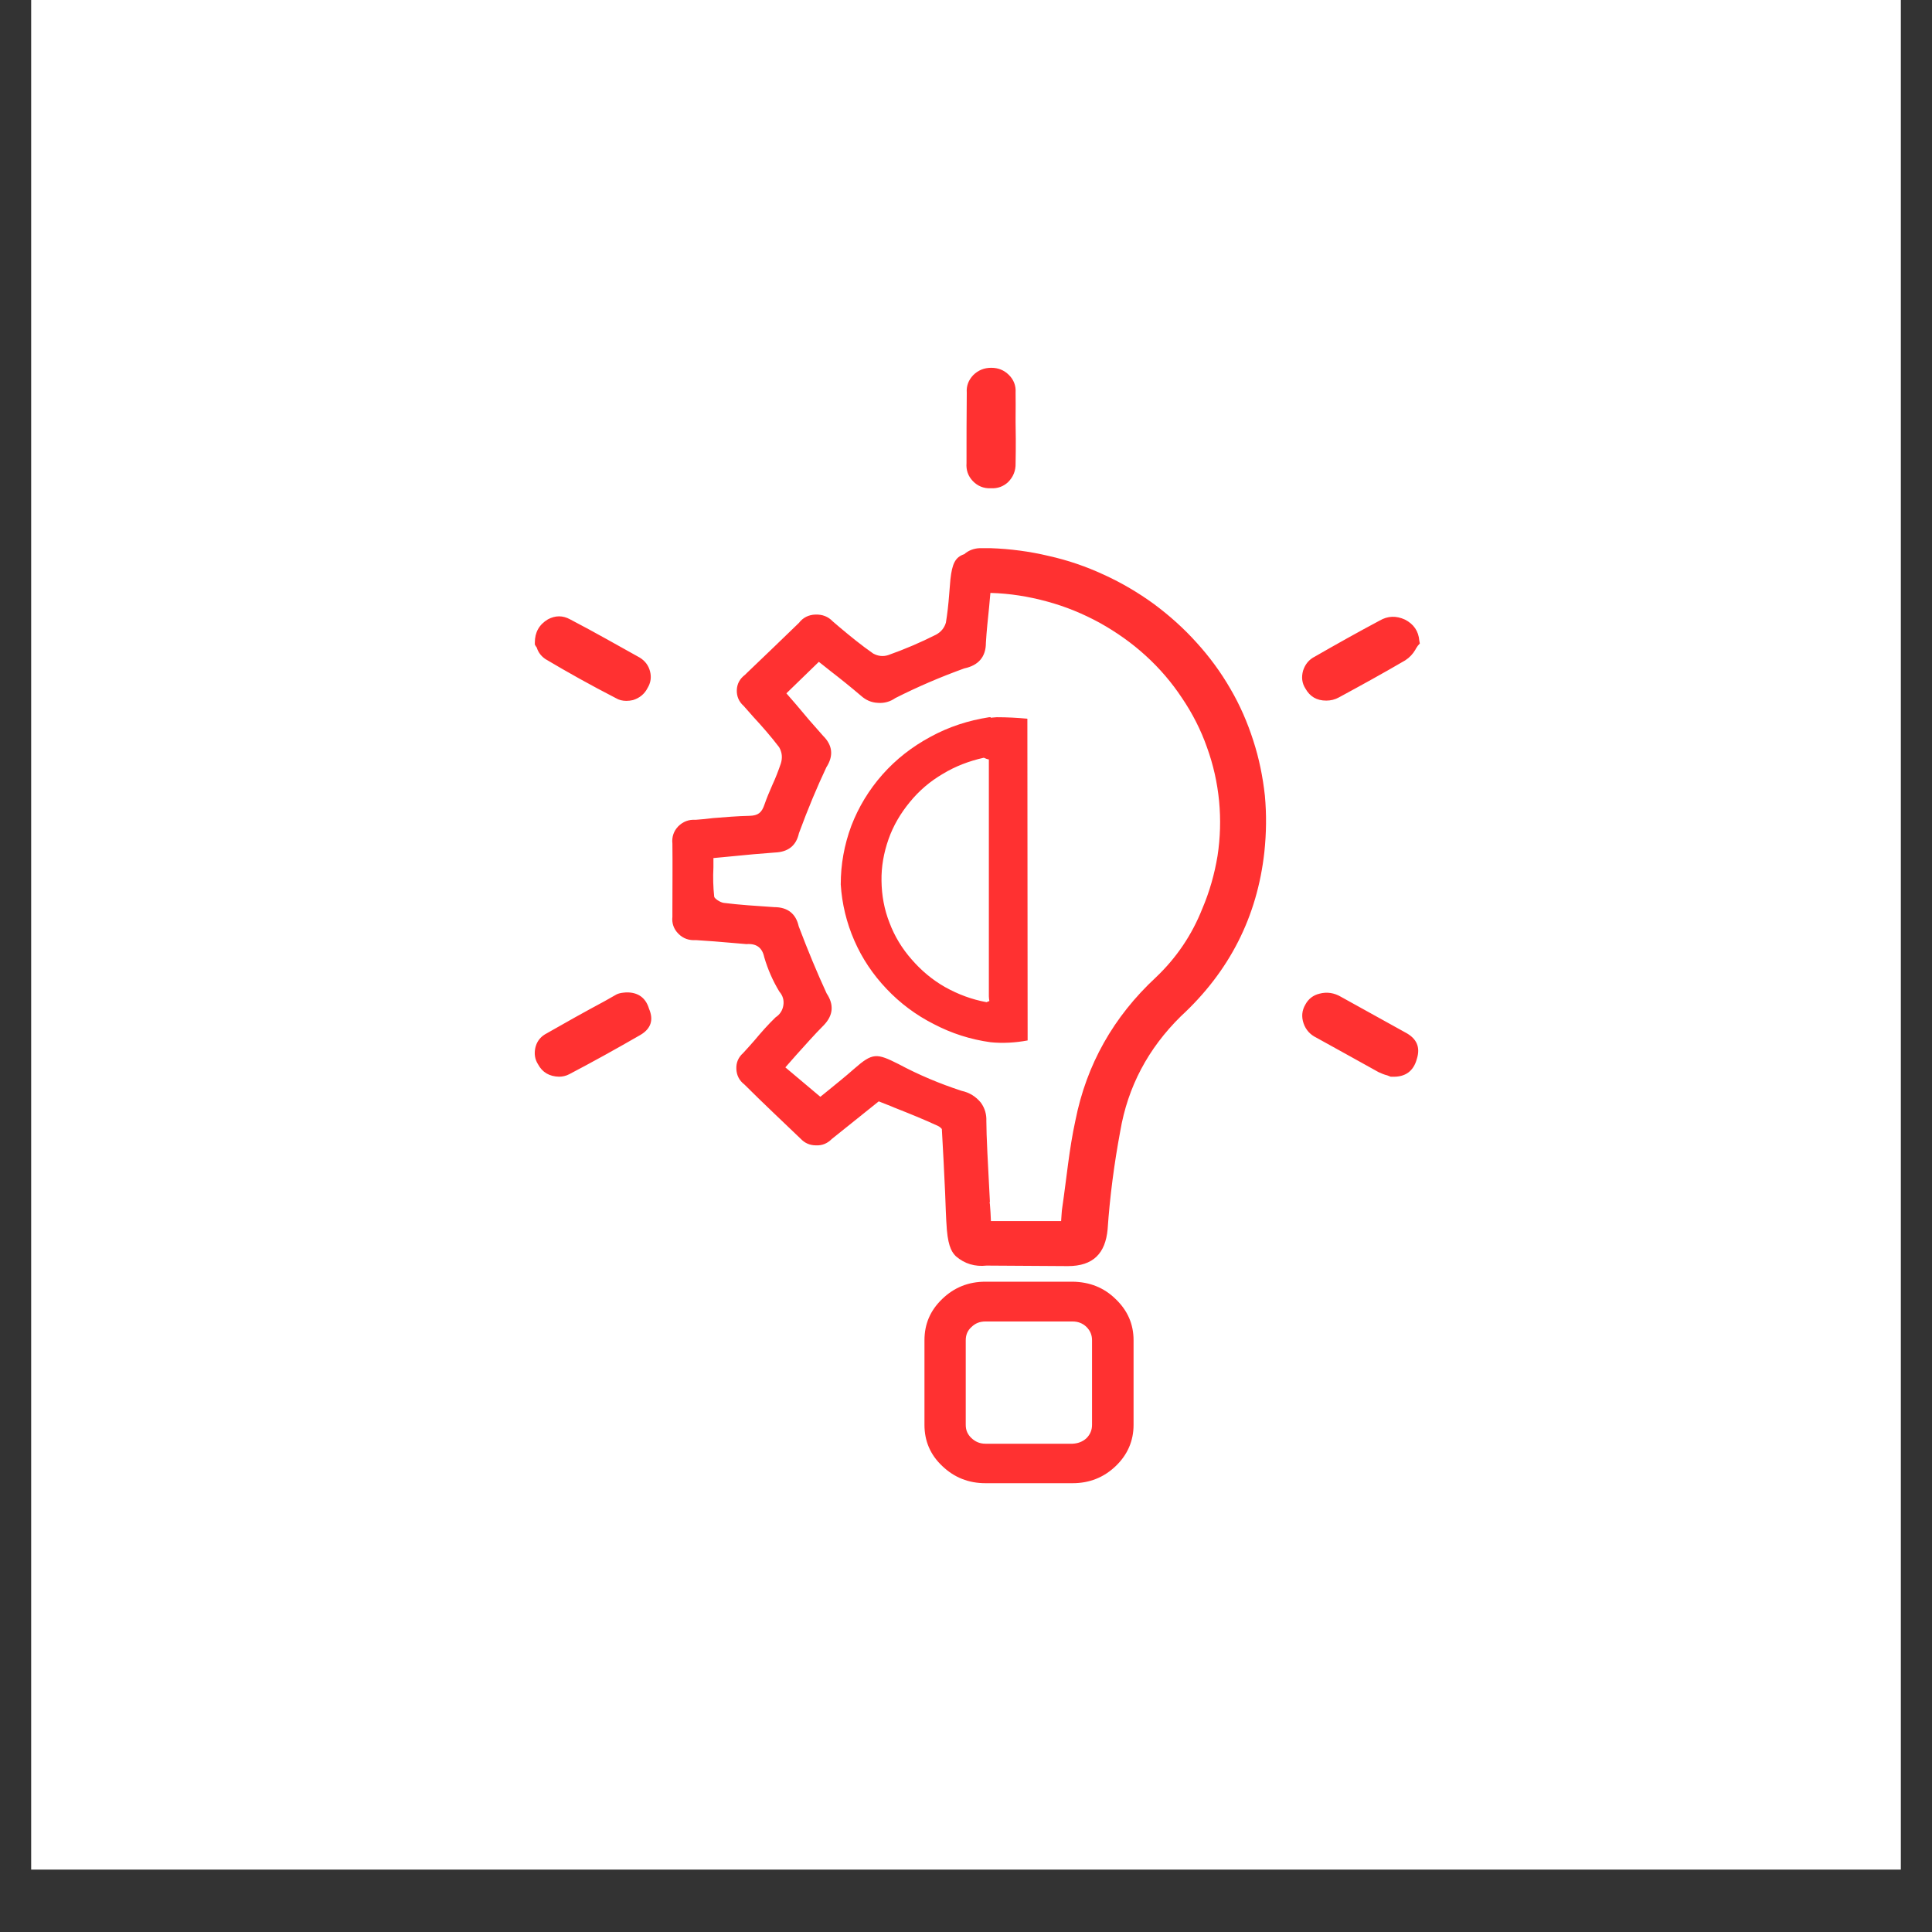
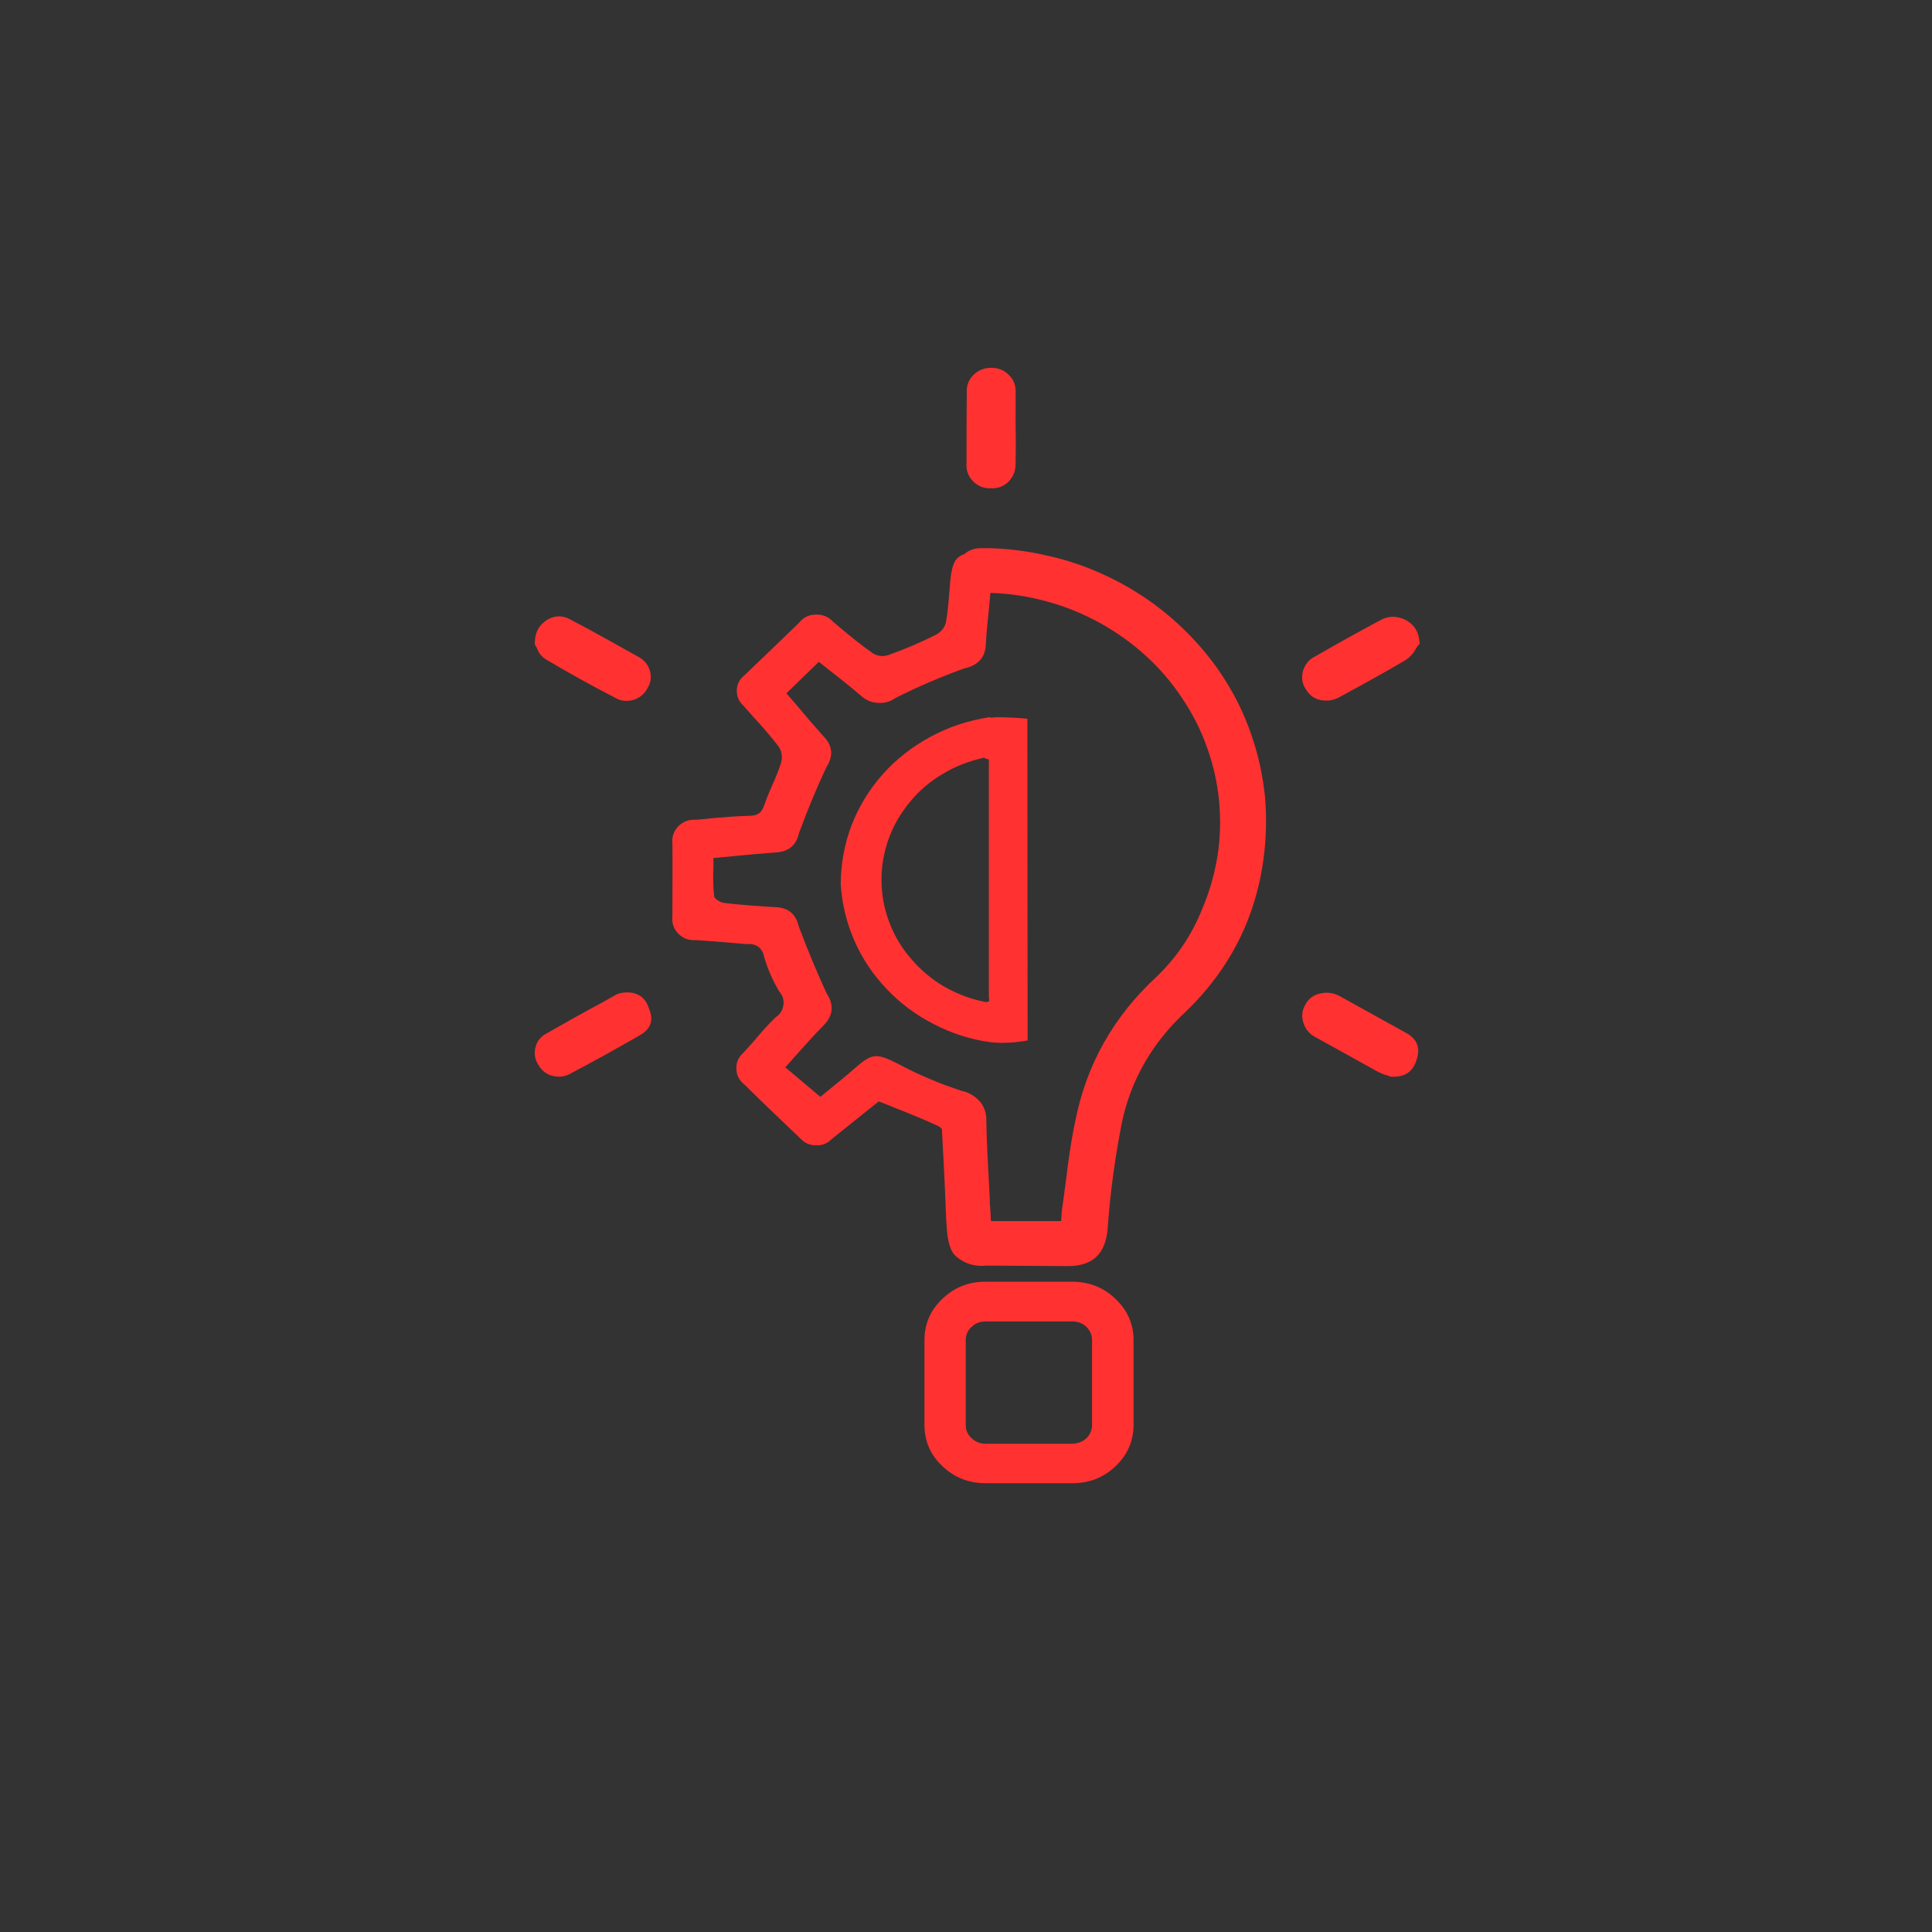
<svg xmlns="http://www.w3.org/2000/svg" width="40" zoomAndPan="magnify" viewBox="0 0 30 30" height="40" preserveAspectRatio="xMidYMid meet" version="1.0">
  <rect x="0" y="0" width="30" height="30" fill="#333333" stroke="none" />
  <defs>
    <clipPath id="7dd7c68110">
-       <path d="M 0.484 0 L 29.516 0 L 29.516 29.031 L 0.484 29.031 Z M 0.484 0 " clip-rule="nonzero" />
+       <path d="M 0.484 0 L 29.516 0 L 29.516 29.031 L 0.484 29.031 M 0.484 0 " clip-rule="nonzero" />
    </clipPath>
    <clipPath id="514b6f0b90">
      <path d="M 8.258 5.645 L 22.051 5.645 L 22.051 23.066 L 8.258 23.066 Z M 8.258 5.645 " clip-rule="nonzero" />
    </clipPath>
  </defs>
  <g clip-path="url(#7dd7c68110)">
-     <path fill="#ffffff" d="M 0.484 0 L 29.516 0 L 29.516 29.031 L 0.484 29.031 Z M 0.484 0 " fill-opacity="1" fill-rule="nonzero" />
-   </g>
+     </g>
  <g clip-path="url(#514b6f0b90)">
    <path fill="#ff3131" d="M 10.055 10.684 C 10.008 10.777 9.93 10.84 9.828 10.871 C 9.793 10.879 9.762 10.883 9.727 10.883 C 9.668 10.883 9.613 10.871 9.562 10.84 C 9.168 10.637 8.812 10.438 8.469 10.234 C 8.406 10.191 8.359 10.133 8.336 10.059 C 8.332 10.051 8.328 10.043 8.32 10.035 L 8.305 10.008 L 8.305 9.977 C 8.305 9.82 8.371 9.699 8.508 9.617 C 8.625 9.555 8.738 9.555 8.852 9.617 C 9.234 9.816 9.609 10.031 9.934 10.211 C 10.016 10.262 10.07 10.332 10.094 10.426 C 10.117 10.516 10.105 10.602 10.055 10.684 Z M 15.383 7.582 L 15.391 7.582 C 15.492 7.586 15.578 7.555 15.652 7.488 C 15.734 7.406 15.773 7.309 15.77 7.195 C 15.773 7.066 15.773 6.941 15.773 6.812 L 15.77 6.562 L 15.77 6.48 C 15.77 6.352 15.773 6.223 15.77 6.094 C 15.777 5.992 15.742 5.898 15.668 5.824 C 15.59 5.746 15.5 5.711 15.391 5.711 C 15.281 5.711 15.188 5.75 15.113 5.824 C 15.039 5.902 15.004 5.992 15.012 6.098 C 15.008 6.465 15.008 6.828 15.008 7.191 C 15 7.297 15.031 7.391 15.105 7.469 C 15.18 7.547 15.273 7.586 15.383 7.582 Z M 9.723 15.41 L 9.68 15.414 C 9.641 15.418 9.605 15.426 9.574 15.441 L 9.387 15.547 C 9.074 15.715 8.766 15.887 8.461 16.062 C 8.379 16.113 8.332 16.184 8.312 16.273 C 8.293 16.363 8.305 16.449 8.355 16.527 C 8.422 16.652 8.531 16.715 8.68 16.719 C 8.734 16.719 8.789 16.707 8.84 16.68 C 9.191 16.496 9.551 16.297 9.945 16.07 C 10.109 15.973 10.152 15.836 10.078 15.664 C 10.027 15.492 9.906 15.406 9.723 15.41 Z M 22.039 9.949 C 22.027 9.801 21.953 9.691 21.816 9.621 C 21.68 9.559 21.551 9.562 21.422 9.637 C 21.086 9.816 20.75 10.004 20.418 10.195 C 20.324 10.242 20.266 10.316 20.234 10.414 C 20.207 10.512 20.215 10.605 20.27 10.691 C 20.34 10.816 20.445 10.879 20.594 10.879 C 20.664 10.879 20.73 10.863 20.793 10.828 C 21.125 10.648 21.48 10.453 21.82 10.254 C 21.887 10.211 21.938 10.156 21.977 10.09 C 21.988 10.066 22.004 10.047 22.016 10.027 L 22.047 9.992 Z M 19.633 13.23 C 19.523 14.23 19.094 15.082 18.336 15.781 C 17.828 16.281 17.512 16.875 17.395 17.566 C 17.301 18.07 17.234 18.578 17.199 19.09 C 17.164 19.461 16.977 19.66 16.582 19.66 L 15.32 19.652 C 15.141 19.672 14.98 19.625 14.844 19.508 C 14.793 19.457 14.727 19.379 14.703 19.098 C 14.688 18.91 14.684 18.719 14.676 18.527 C 14.66 18.195 14.645 17.863 14.625 17.531 C 14.609 17.512 14.59 17.496 14.566 17.484 C 14.348 17.383 14.125 17.293 13.887 17.199 C 13.809 17.164 13.727 17.137 13.645 17.102 L 12.914 17.688 C 12.848 17.754 12.77 17.789 12.672 17.785 C 12.574 17.785 12.496 17.75 12.43 17.68 C 12.133 17.395 11.84 17.121 11.559 16.84 C 11.477 16.777 11.438 16.695 11.434 16.598 C 11.43 16.5 11.465 16.418 11.539 16.352 C 11.598 16.289 11.656 16.223 11.715 16.156 C 11.816 16.035 11.926 15.91 12.043 15.797 C 12.109 15.754 12.152 15.691 12.164 15.609 C 12.176 15.531 12.156 15.461 12.102 15.398 C 12 15.23 11.922 15.051 11.867 14.863 C 11.836 14.715 11.746 14.648 11.59 14.66 L 11.367 14.641 C 11.184 14.625 10.992 14.609 10.805 14.598 C 10.699 14.605 10.609 14.574 10.535 14.5 C 10.461 14.426 10.43 14.336 10.441 14.234 L 10.441 14.105 C 10.441 13.773 10.445 13.434 10.441 13.098 C 10.43 12.996 10.461 12.906 10.531 12.832 C 10.605 12.758 10.695 12.723 10.801 12.73 C 10.895 12.723 10.984 12.715 11.074 12.703 C 11.262 12.688 11.453 12.672 11.641 12.668 C 11.77 12.664 11.828 12.621 11.871 12.492 C 11.906 12.391 11.949 12.289 11.992 12.191 C 12.043 12.082 12.086 11.969 12.125 11.855 C 12.152 11.766 12.145 11.684 12.098 11.602 C 11.973 11.438 11.836 11.281 11.699 11.133 C 11.648 11.074 11.598 11.02 11.547 10.961 C 11.473 10.895 11.438 10.812 11.441 10.715 C 11.445 10.617 11.488 10.539 11.57 10.477 L 11.598 10.449 C 11.863 10.195 12.137 9.934 12.406 9.672 C 12.469 9.59 12.555 9.547 12.66 9.543 C 12.77 9.539 12.859 9.574 12.93 9.648 L 13.035 9.738 C 13.203 9.879 13.375 10.02 13.559 10.148 C 13.633 10.188 13.711 10.199 13.793 10.172 C 14.047 10.082 14.293 9.977 14.535 9.855 C 14.613 9.812 14.664 9.75 14.688 9.668 C 14.711 9.527 14.727 9.383 14.738 9.238 C 14.746 9.156 14.75 9.074 14.758 8.996 C 14.785 8.754 14.832 8.652 14.973 8.605 C 15.039 8.547 15.121 8.516 15.211 8.512 L 15.383 8.512 C 15.688 8.523 15.988 8.562 16.285 8.633 C 16.582 8.699 16.867 8.797 17.145 8.926 C 17.418 9.051 17.676 9.203 17.918 9.379 C 18.16 9.559 18.383 9.758 18.582 9.98 C 18.781 10.199 18.957 10.438 19.105 10.695 C 19.254 10.949 19.371 11.219 19.461 11.5 C 19.551 11.777 19.609 12.062 19.641 12.355 C 19.668 12.648 19.664 12.938 19.633 13.23 Z M 15.383 9.207 L 15.379 9.207 C 15.371 9.277 15.367 9.352 15.359 9.426 C 15.34 9.609 15.32 9.797 15.309 9.98 C 15.309 10.199 15.195 10.332 14.973 10.379 C 14.605 10.512 14.25 10.664 13.902 10.84 C 13.824 10.895 13.73 10.922 13.633 10.914 C 13.531 10.91 13.445 10.871 13.371 10.805 C 13.215 10.672 13.055 10.543 12.898 10.422 C 12.836 10.371 12.773 10.324 12.715 10.277 L 12.211 10.766 C 12.262 10.824 12.312 10.883 12.363 10.941 C 12.496 11.102 12.637 11.266 12.781 11.426 C 12.93 11.574 12.945 11.738 12.832 11.914 C 12.688 12.219 12.547 12.555 12.406 12.938 C 12.363 13.133 12.238 13.23 12.031 13.238 C 11.816 13.254 11.594 13.273 11.363 13.297 C 11.27 13.305 11.176 13.316 11.078 13.324 C 11.078 13.371 11.078 13.422 11.078 13.469 C 11.07 13.621 11.074 13.773 11.09 13.922 C 11.09 13.949 11.18 14.012 11.238 14.02 C 11.484 14.051 11.73 14.066 12.023 14.086 C 12.23 14.086 12.359 14.188 12.402 14.383 C 12.547 14.766 12.688 15.105 12.836 15.426 C 12.953 15.602 12.938 15.766 12.793 15.918 C 12.645 16.066 12.508 16.223 12.363 16.383 C 12.309 16.445 12.25 16.512 12.195 16.574 L 12.738 17.031 C 12.777 17 12.82 16.965 12.863 16.93 C 12.988 16.828 13.129 16.715 13.266 16.594 C 13.551 16.344 13.613 16.352 13.953 16.523 C 14.266 16.691 14.594 16.828 14.93 16.938 C 15.055 16.965 15.152 17.027 15.23 17.121 C 15.293 17.207 15.32 17.305 15.316 17.406 C 15.316 17.633 15.34 18.07 15.371 18.656 C 15.371 18.664 15.367 18.672 15.367 18.676 C 15.367 18.684 15.371 18.688 15.371 18.695 C 15.379 18.781 15.383 18.871 15.387 18.961 L 16.477 18.961 C 16.484 18.883 16.484 18.812 16.496 18.742 C 16.562 18.293 16.602 17.84 16.699 17.398 C 16.871 16.531 17.289 15.789 17.949 15.176 C 18.27 14.871 18.508 14.516 18.668 14.113 C 18.781 13.848 18.859 13.574 18.906 13.289 C 18.949 13.008 18.957 12.723 18.93 12.438 C 18.902 12.152 18.84 11.875 18.742 11.605 C 18.648 11.336 18.516 11.078 18.355 10.84 C 18.195 10.598 18.008 10.379 17.789 10.18 C 17.574 9.984 17.336 9.816 17.078 9.672 C 16.82 9.531 16.547 9.418 16.258 9.34 C 15.973 9.262 15.68 9.215 15.383 9.207 Z M 21.82 16.031 C 21.488 15.848 21.156 15.664 20.82 15.477 C 20.719 15.418 20.605 15.398 20.488 15.43 C 20.391 15.453 20.316 15.512 20.27 15.598 C 20.215 15.691 20.207 15.789 20.242 15.891 C 20.277 15.992 20.344 16.066 20.441 16.113 C 20.762 16.289 21.082 16.469 21.406 16.648 C 21.449 16.668 21.496 16.688 21.543 16.699 L 21.594 16.719 L 21.621 16.719 C 21.82 16.727 21.949 16.633 22 16.445 C 22.059 16.262 22 16.125 21.82 16.031 Z M 17.602 20.812 L 17.602 22.125 C 17.602 22.375 17.508 22.59 17.324 22.766 C 17.141 22.941 16.918 23.031 16.656 23.031 L 15.301 23.031 C 15.039 23.031 14.816 22.941 14.633 22.766 C 14.445 22.59 14.355 22.375 14.355 22.125 L 14.355 20.812 C 14.355 20.559 14.445 20.348 14.633 20.168 C 14.816 19.992 15.039 19.902 15.301 19.902 L 16.656 19.902 C 16.918 19.906 17.141 19.992 17.324 20.172 C 17.508 20.348 17.602 20.559 17.602 20.812 Z M 16.957 20.812 C 16.957 20.73 16.93 20.664 16.871 20.605 C 16.812 20.547 16.738 20.52 16.656 20.52 L 15.301 20.52 C 15.215 20.52 15.145 20.547 15.086 20.605 C 15.023 20.66 14.996 20.73 14.996 20.812 L 14.996 22.125 C 14.996 22.207 15.023 22.273 15.086 22.332 C 15.145 22.387 15.215 22.418 15.301 22.418 L 16.656 22.418 C 16.738 22.414 16.812 22.387 16.871 22.332 C 16.93 22.273 16.957 22.203 16.957 22.125 Z M 15.953 11.16 C 15.953 12.824 15.957 14.488 15.957 16.156 C 15.77 16.191 15.574 16.203 15.383 16.184 C 15.07 16.141 14.777 16.047 14.5 15.902 C 14.223 15.762 13.977 15.578 13.766 15.355 C 13.555 15.133 13.387 14.883 13.266 14.605 C 13.145 14.328 13.074 14.035 13.055 13.734 C 13.055 13.422 13.109 13.121 13.219 12.824 C 13.332 12.531 13.492 12.266 13.703 12.027 C 13.914 11.789 14.164 11.594 14.449 11.441 C 14.734 11.285 15.035 11.188 15.359 11.137 L 15.383 11.137 L 15.383 11.145 C 15.398 11.145 15.41 11.141 15.426 11.141 L 15.477 11.137 C 15.637 11.137 15.793 11.145 15.953 11.16 Z M 15.363 15.543 C 15.359 15.52 15.355 15.496 15.355 15.469 L 15.355 11.793 C 15.328 11.789 15.301 11.777 15.277 11.766 C 15.051 11.816 14.836 11.898 14.641 12.016 C 14.441 12.133 14.273 12.277 14.129 12.453 C 13.984 12.629 13.871 12.82 13.797 13.031 C 13.723 13.242 13.684 13.457 13.688 13.68 C 13.691 13.902 13.73 14.121 13.812 14.328 C 13.891 14.539 14.008 14.73 14.156 14.898 C 14.305 15.07 14.477 15.215 14.676 15.328 C 14.879 15.441 15.09 15.52 15.32 15.562 C 15.328 15.559 15.336 15.555 15.344 15.551 C 15.352 15.547 15.359 15.547 15.363 15.543 Z M 15.363 15.543 " fill-opacity="1" fill-rule="nonzero" />
  </g>
</svg>